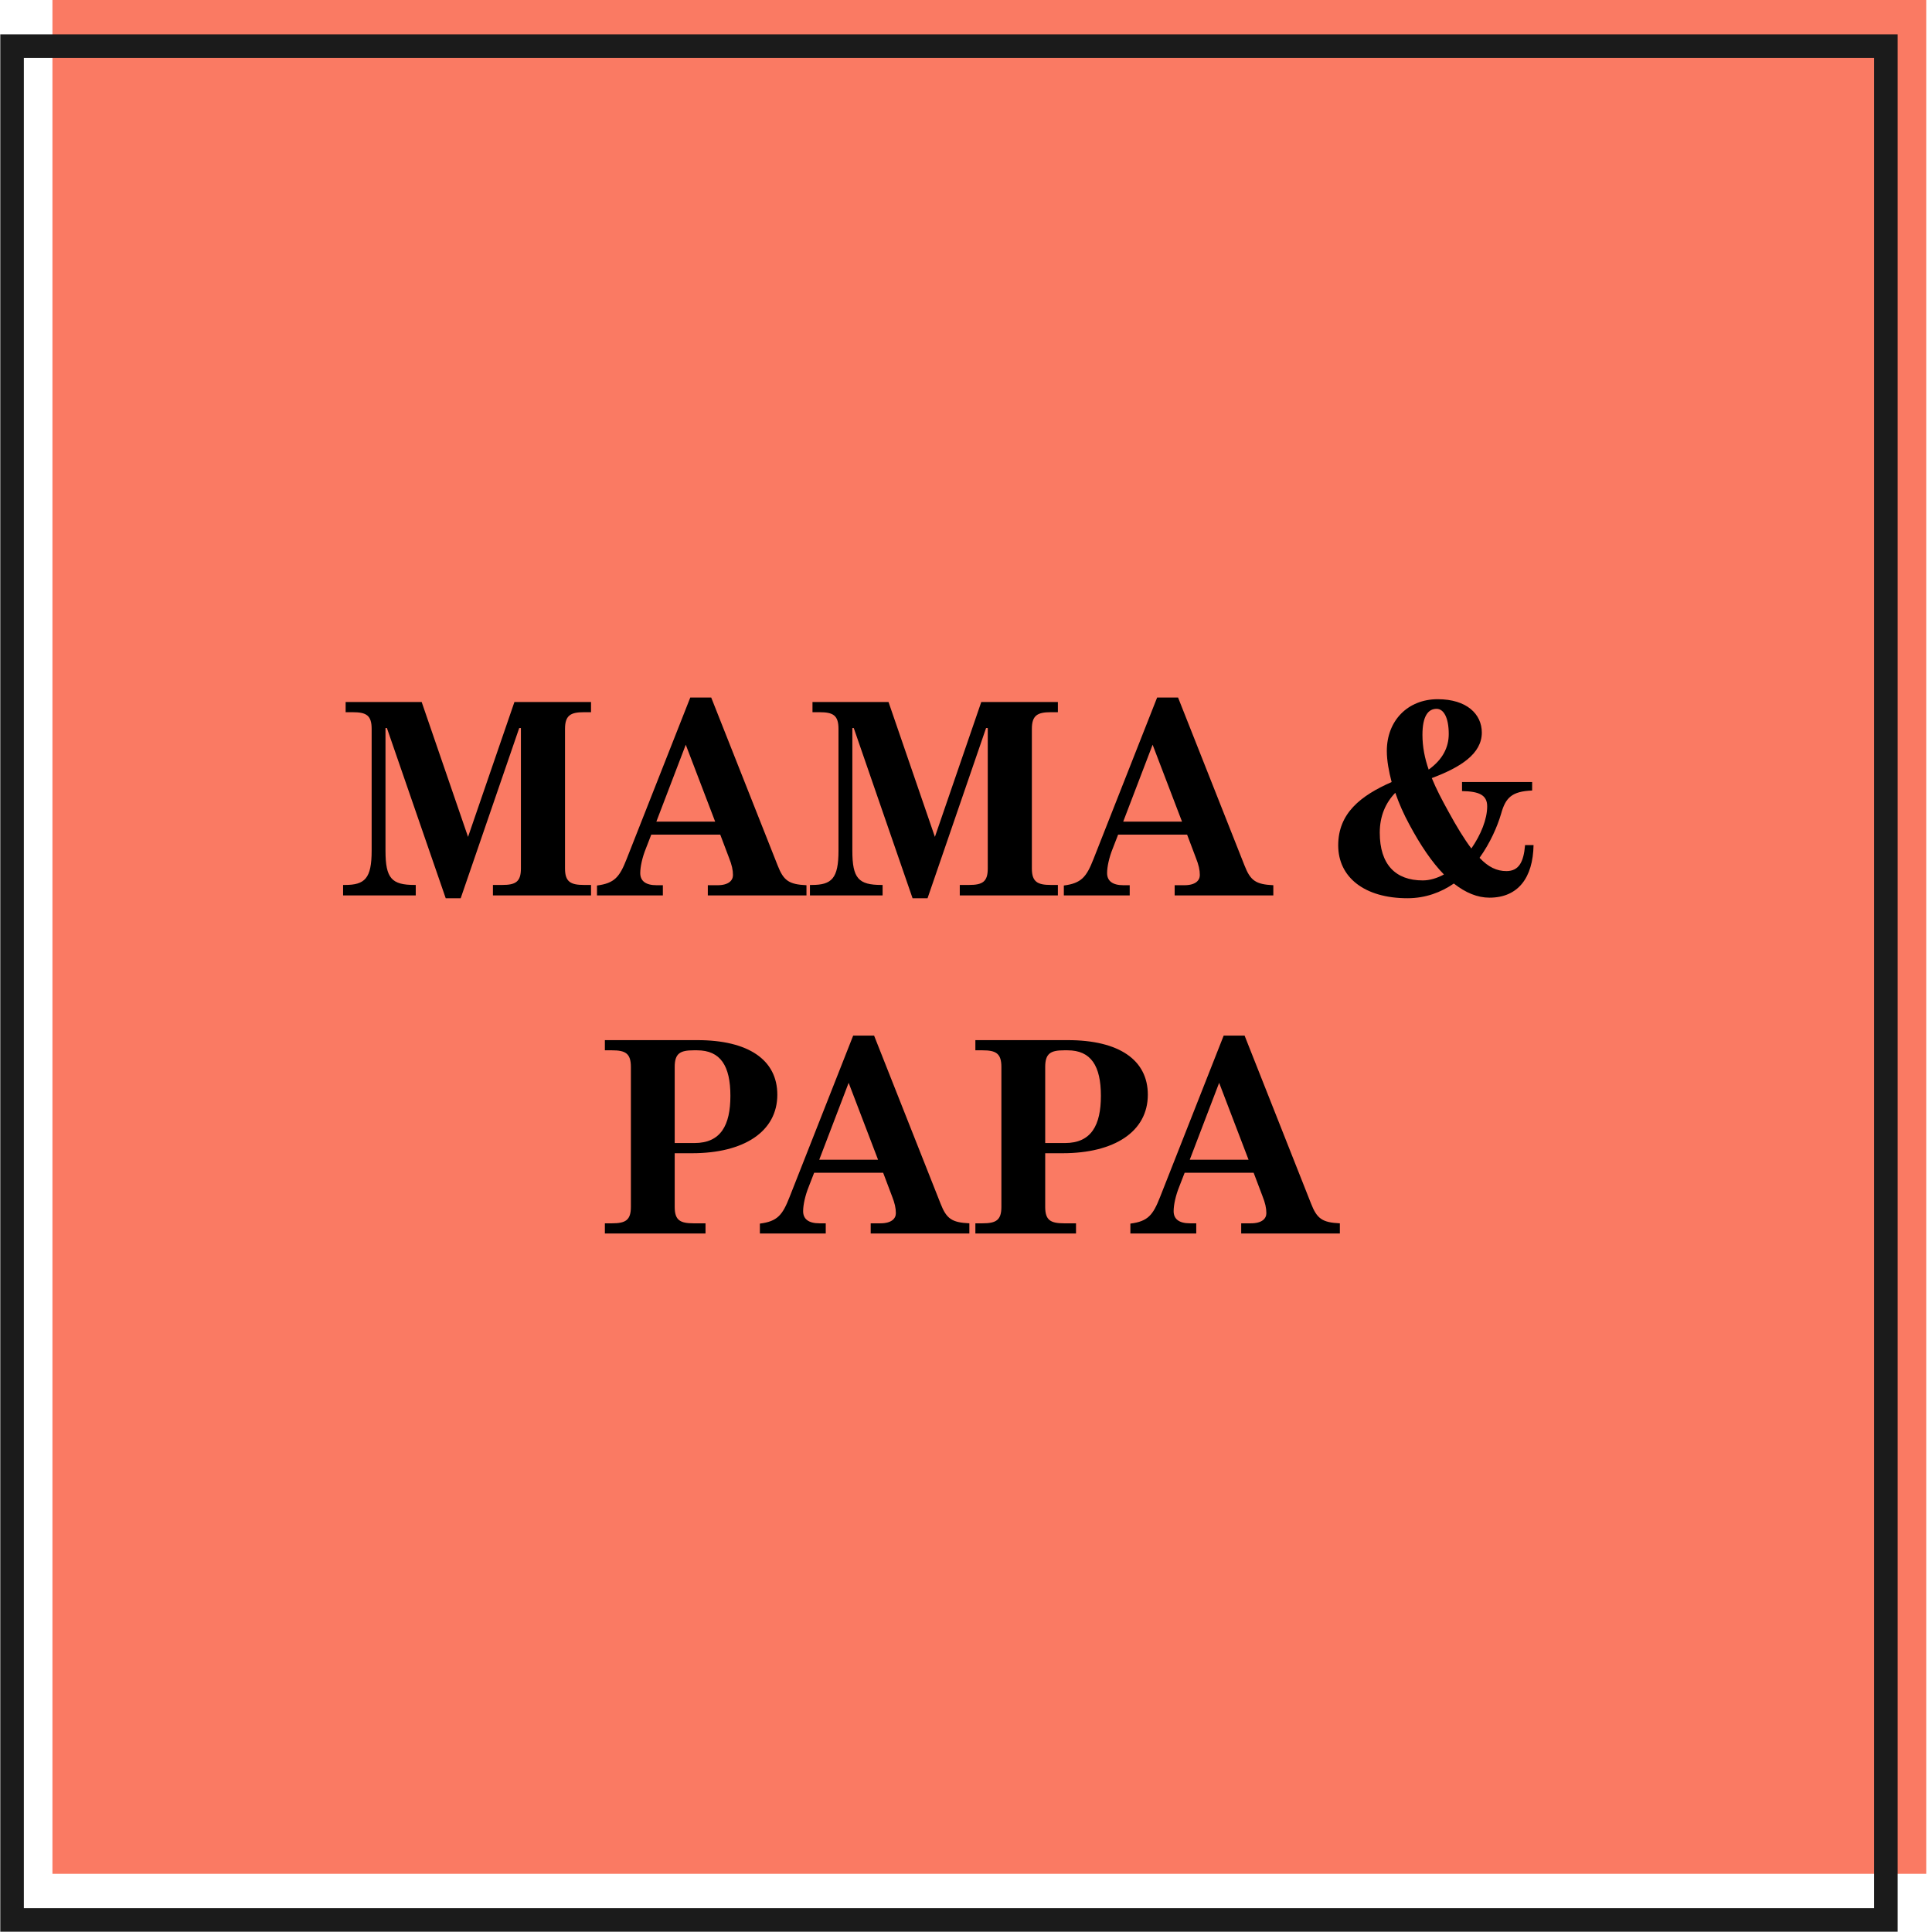
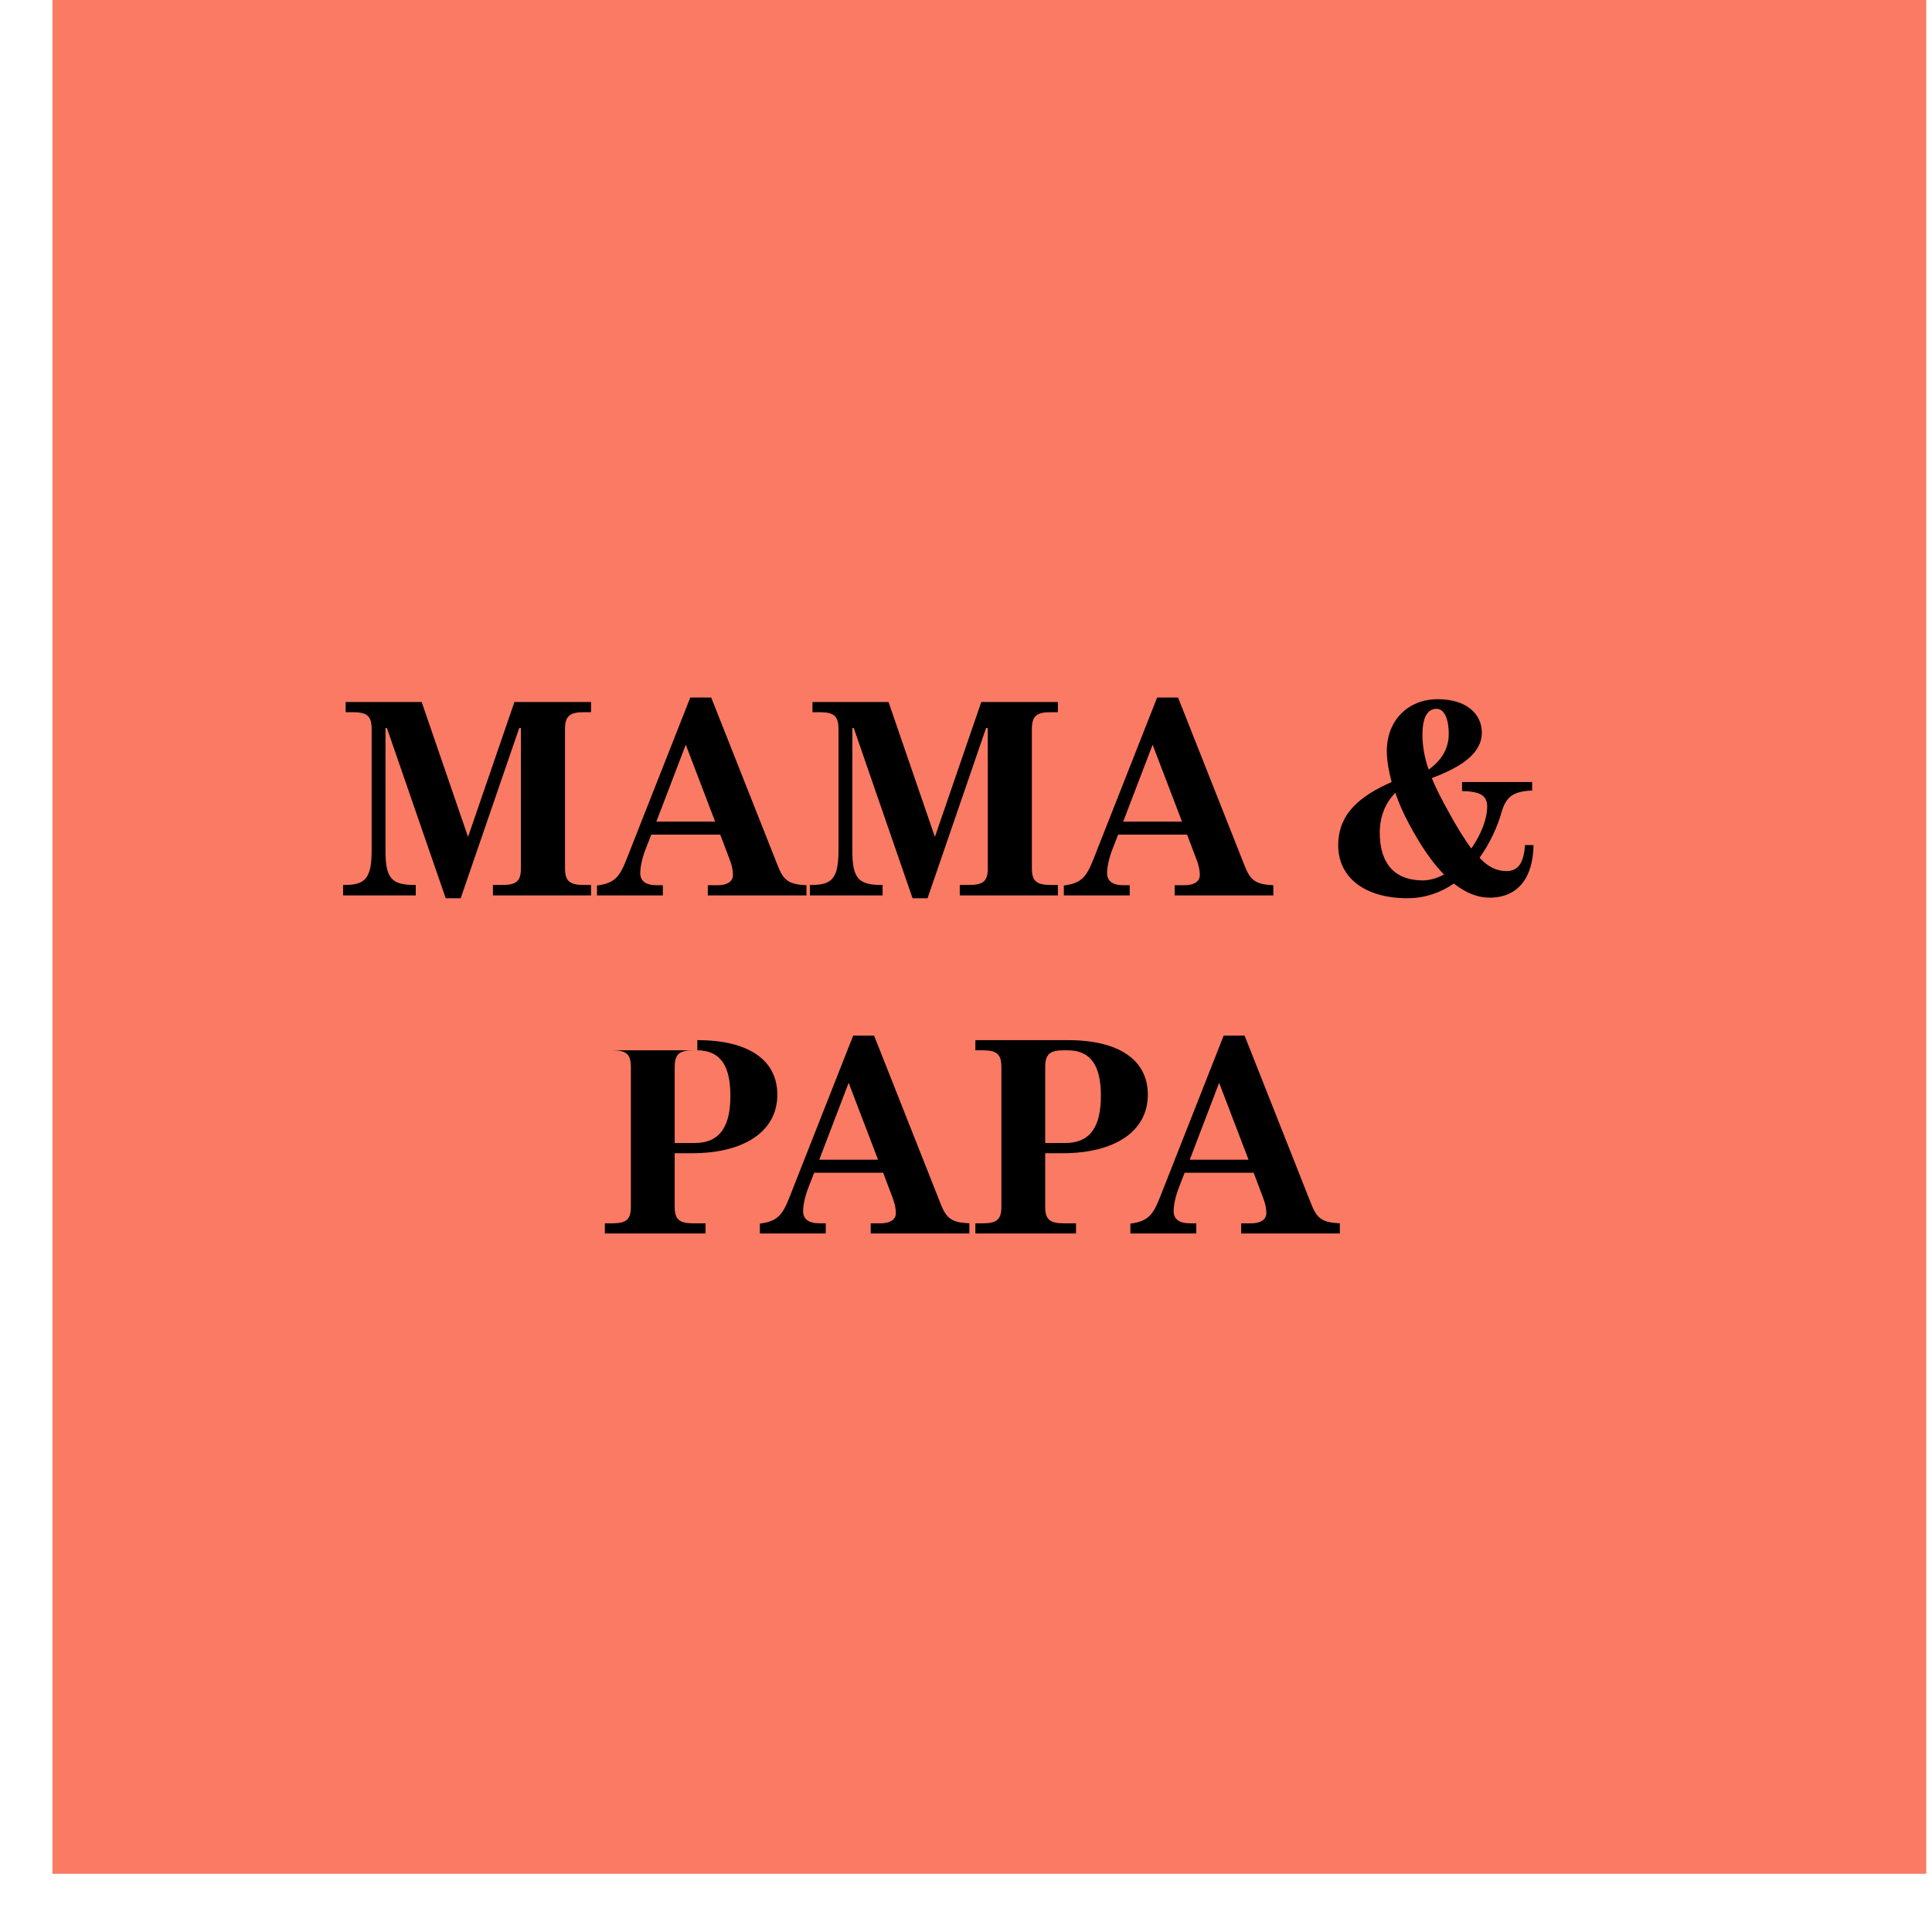
<svg xmlns="http://www.w3.org/2000/svg" width="320" height="320" viewBox="0 0 320 320" fill="none">
  <rect x="8.685" width="310.36" height="310.36" fill="#FA7A63" />
-   <rect x="2" y="7.64" width="310.36" height="310.36" stroke="#1B1B1B" stroke-width="3.902" />
-   <path d="M73.824 148.775H76.306L85.999 120.587H86.279V143.859C86.279 146.06 85.39 146.575 83.189 146.575H81.644V148.307H97.892V146.575H96.722C94.521 146.575 93.584 146.06 93.584 143.859V120.727C93.584 118.48 94.521 117.964 96.722 117.964H97.892V116.279H85.203L77.523 138.614L69.844 116.279H57.248V117.964H58.419C60.666 117.964 61.556 118.48 61.556 120.727V140.909C61.556 145.498 60.432 146.575 57.154 146.575H56.827V148.307H68.861V146.575H68.673C64.88 146.575 63.85 145.498 63.85 140.909V120.587H64.085L73.824 148.775ZM107.871 138.24H119.296L120.748 142.079C121.216 143.25 121.403 144.093 121.403 144.936C121.403 145.825 120.701 146.621 118.828 146.621H117.236V148.307H133.578V146.621C130.675 146.481 129.785 145.872 128.802 143.344L117.798 115.53H114.333L103.797 142.267C102.627 145.264 101.784 146.294 98.881 146.668V148.307H109.791V146.621H108.761C106.888 146.621 106.045 145.872 106.045 144.608C106.045 143.578 106.373 142.033 106.981 140.534L107.871 138.24ZM118.453 136.086H108.714L113.584 123.349L118.453 136.086ZM151.149 148.775H153.631L163.324 120.587H163.605V143.859C163.605 146.06 162.715 146.575 160.514 146.575H158.969V148.307H175.218V146.575H174.047C171.846 146.575 170.91 146.06 170.91 143.859V120.727C170.91 118.48 171.846 117.964 174.047 117.964H175.218V116.279H162.528L154.849 138.614L147.169 116.279H134.573V117.964H135.744C137.992 117.964 138.881 118.48 138.881 120.727V140.909C138.881 145.498 137.757 146.575 134.48 146.575H134.152V148.307H146.186V146.575H145.999C142.206 146.575 141.176 145.498 141.176 140.909V120.587H141.41L151.149 148.775ZM185.196 138.24H196.622L198.073 142.079C198.542 143.25 198.729 144.093 198.729 144.936C198.729 145.825 198.026 146.621 196.153 146.621H194.561V148.307H210.903V146.621C208 146.481 207.11 145.872 206.127 143.344L195.123 115.53H191.658L181.123 142.267C179.952 145.264 179.109 146.294 176.206 146.668V148.307H187.116V146.621H186.086C184.213 146.621 183.37 145.872 183.37 144.608C183.37 143.578 183.698 142.033 184.307 140.534L185.196 138.24ZM195.779 136.086H186.039L190.909 123.349L195.779 136.086ZM243.703 140.534C242.533 138.989 241.268 136.929 239.817 134.26C238.833 132.48 237.897 130.701 237.148 128.875C241.924 127.095 245.436 124.848 245.436 121.336C245.436 118.292 242.954 115.811 238.131 115.811C233.168 115.811 229.702 119.369 229.702 124.38C229.702 125.972 230.03 127.751 230.499 129.53C225.395 131.778 221.649 134.681 221.649 140.019C221.649 145.264 225.956 148.775 233.121 148.775C236.118 148.775 238.693 147.792 240.8 146.34C242.767 147.886 244.733 148.682 246.7 148.682C251.429 148.682 253.911 145.404 254.005 139.972H252.6C252.366 142.782 251.57 144.28 249.509 144.28C247.917 144.28 246.513 143.625 245.061 142.079C246.84 139.598 248.011 136.882 248.62 134.822C249.369 132.106 250.399 131.076 253.771 130.935V129.53H242.158V131.029C244.921 131.076 246.325 131.637 246.325 133.557C246.325 135.664 245.295 138.24 243.703 140.534ZM236.633 127.47C235.977 125.597 235.602 123.677 235.602 121.71C235.602 118.62 236.539 117.403 237.944 117.403C239.114 117.403 239.957 118.854 239.957 121.57C239.957 123.771 238.974 125.784 236.633 127.47ZM231.107 131.31C231.716 133.089 232.512 134.868 233.402 136.507C235.275 140.019 237.194 142.829 239.161 144.842C238.037 145.451 236.82 145.825 235.649 145.825C231.154 145.825 228.532 143.203 228.532 137.912C228.532 135.149 229.515 132.949 231.107 131.31ZM100.186 204.307H116.856V202.621H114.889C112.642 202.621 111.752 202.106 111.752 199.906V191.009H114.655C123.177 191.009 128.749 187.45 128.749 181.316C128.749 175.557 123.973 172.279 115.498 172.279H100.186V173.964H101.357C103.604 173.964 104.494 174.48 104.494 176.727V199.906C104.494 202.106 103.604 202.621 101.357 202.621H100.186V204.307ZM111.752 189.323V176.727C111.752 174.48 112.642 173.964 114.889 173.964H115.451C119.338 173.964 120.977 176.54 120.977 181.503C120.977 186.373 119.384 189.323 115.03 189.323H111.752ZM134.85 194.24H146.276L147.727 198.079C148.195 199.25 148.383 200.093 148.383 200.936C148.383 201.825 147.68 202.621 145.807 202.621H144.215V204.307H160.557V202.621C157.654 202.481 156.764 201.872 155.781 199.344L144.777 171.53H141.312L130.776 198.267C129.606 201.264 128.763 202.294 125.86 202.668V204.307H136.77V202.621H135.74C133.867 202.621 133.024 201.872 133.024 200.608C133.024 199.578 133.352 198.033 133.961 196.534L134.85 194.24ZM145.433 192.086H135.693L140.563 179.349L145.433 192.086ZM161.553 204.307H178.222V202.621H176.256C174.008 202.621 173.118 202.106 173.118 199.906V191.009H176.022C184.544 191.009 190.116 187.45 190.116 181.316C190.116 175.557 185.34 172.279 176.864 172.279H161.553V173.964H162.723C164.971 173.964 165.861 174.48 165.861 176.727V199.906C165.861 202.106 164.971 202.621 162.723 202.621H161.553V204.307ZM173.118 189.323V176.727C173.118 174.48 174.008 173.964 176.256 173.964H176.818C180.704 173.964 182.343 176.54 182.343 181.503C182.343 186.373 180.751 189.323 176.396 189.323H173.118ZM196.217 194.24H207.642L209.094 198.079C209.562 199.25 209.749 200.093 209.749 200.936C209.749 201.825 209.047 202.621 207.174 202.621H205.582V204.307H221.924V202.621C219.021 202.481 218.131 201.872 217.148 199.344L206.144 171.53H202.679L192.143 198.267C190.972 201.264 190.129 202.294 187.226 202.668V204.307H198.137V202.621H197.106C195.233 202.621 194.391 201.872 194.391 200.608C194.391 199.578 194.718 198.033 195.327 196.534L196.217 194.24ZM206.799 192.086H197.06L201.929 179.349L206.799 192.086Z" fill="black" />
+   <path d="M73.824 148.775H76.306L85.999 120.587H86.279V143.859C86.279 146.06 85.39 146.575 83.189 146.575H81.644V148.307H97.892V146.575H96.722C94.521 146.575 93.584 146.06 93.584 143.859V120.727C93.584 118.48 94.521 117.964 96.722 117.964H97.892V116.279H85.203L77.523 138.614L69.844 116.279H57.248V117.964H58.419C60.666 117.964 61.556 118.48 61.556 120.727V140.909C61.556 145.498 60.432 146.575 57.154 146.575H56.827V148.307H68.861V146.575H68.673C64.88 146.575 63.85 145.498 63.85 140.909V120.587H64.085L73.824 148.775ZM107.871 138.24H119.296L120.748 142.079C121.216 143.25 121.403 144.093 121.403 144.936C121.403 145.825 120.701 146.621 118.828 146.621H117.236V148.307H133.578V146.621C130.675 146.481 129.785 145.872 128.802 143.344L117.798 115.53H114.333L103.797 142.267C102.627 145.264 101.784 146.294 98.881 146.668V148.307H109.791V146.621H108.761C106.888 146.621 106.045 145.872 106.045 144.608C106.045 143.578 106.373 142.033 106.981 140.534L107.871 138.24ZM118.453 136.086H108.714L113.584 123.349L118.453 136.086ZM151.149 148.775H153.631L163.324 120.587H163.605V143.859C163.605 146.06 162.715 146.575 160.514 146.575H158.969V148.307H175.218V146.575H174.047C171.846 146.575 170.91 146.06 170.91 143.859V120.727C170.91 118.48 171.846 117.964 174.047 117.964H175.218V116.279H162.528L154.849 138.614L147.169 116.279H134.573V117.964H135.744C137.992 117.964 138.881 118.48 138.881 120.727V140.909C138.881 145.498 137.757 146.575 134.48 146.575H134.152V148.307H146.186V146.575H145.999C142.206 146.575 141.176 145.498 141.176 140.909V120.587H141.41L151.149 148.775ZM185.196 138.24H196.622L198.073 142.079C198.542 143.25 198.729 144.093 198.729 144.936C198.729 145.825 198.026 146.621 196.153 146.621H194.561V148.307H210.903V146.621C208 146.481 207.11 145.872 206.127 143.344L195.123 115.53H191.658L181.123 142.267C179.952 145.264 179.109 146.294 176.206 146.668V148.307H187.116V146.621H186.086C184.213 146.621 183.37 145.872 183.37 144.608C183.37 143.578 183.698 142.033 184.307 140.534L185.196 138.24ZM195.779 136.086H186.039L190.909 123.349L195.779 136.086ZM243.703 140.534C242.533 138.989 241.268 136.929 239.817 134.26C238.833 132.48 237.897 130.701 237.148 128.875C241.924 127.095 245.436 124.848 245.436 121.336C245.436 118.292 242.954 115.811 238.131 115.811C233.168 115.811 229.702 119.369 229.702 124.38C229.702 125.972 230.03 127.751 230.499 129.53C225.395 131.778 221.649 134.681 221.649 140.019C221.649 145.264 225.956 148.775 233.121 148.775C236.118 148.775 238.693 147.792 240.8 146.34C242.767 147.886 244.733 148.682 246.7 148.682C251.429 148.682 253.911 145.404 254.005 139.972H252.6C252.366 142.782 251.57 144.28 249.509 144.28C247.917 144.28 246.513 143.625 245.061 142.079C246.84 139.598 248.011 136.882 248.62 134.822C249.369 132.106 250.399 131.076 253.771 130.935V129.53H242.158V131.029C244.921 131.076 246.325 131.637 246.325 133.557C246.325 135.664 245.295 138.24 243.703 140.534ZM236.633 127.47C235.977 125.597 235.602 123.677 235.602 121.71C235.602 118.62 236.539 117.403 237.944 117.403C239.114 117.403 239.957 118.854 239.957 121.57C239.957 123.771 238.974 125.784 236.633 127.47ZM231.107 131.31C231.716 133.089 232.512 134.868 233.402 136.507C235.275 140.019 237.194 142.829 239.161 144.842C238.037 145.451 236.82 145.825 235.649 145.825C231.154 145.825 228.532 143.203 228.532 137.912C228.532 135.149 229.515 132.949 231.107 131.31ZM100.186 204.307H116.856V202.621H114.889C112.642 202.621 111.752 202.106 111.752 199.906V191.009H114.655C123.177 191.009 128.749 187.45 128.749 181.316C128.749 175.557 123.973 172.279 115.498 172.279V173.964H101.357C103.604 173.964 104.494 174.48 104.494 176.727V199.906C104.494 202.106 103.604 202.621 101.357 202.621H100.186V204.307ZM111.752 189.323V176.727C111.752 174.48 112.642 173.964 114.889 173.964H115.451C119.338 173.964 120.977 176.54 120.977 181.503C120.977 186.373 119.384 189.323 115.03 189.323H111.752ZM134.85 194.24H146.276L147.727 198.079C148.195 199.25 148.383 200.093 148.383 200.936C148.383 201.825 147.68 202.621 145.807 202.621H144.215V204.307H160.557V202.621C157.654 202.481 156.764 201.872 155.781 199.344L144.777 171.53H141.312L130.776 198.267C129.606 201.264 128.763 202.294 125.86 202.668V204.307H136.77V202.621H135.74C133.867 202.621 133.024 201.872 133.024 200.608C133.024 199.578 133.352 198.033 133.961 196.534L134.85 194.24ZM145.433 192.086H135.693L140.563 179.349L145.433 192.086ZM161.553 204.307H178.222V202.621H176.256C174.008 202.621 173.118 202.106 173.118 199.906V191.009H176.022C184.544 191.009 190.116 187.45 190.116 181.316C190.116 175.557 185.34 172.279 176.864 172.279H161.553V173.964H162.723C164.971 173.964 165.861 174.48 165.861 176.727V199.906C165.861 202.106 164.971 202.621 162.723 202.621H161.553V204.307ZM173.118 189.323V176.727C173.118 174.48 174.008 173.964 176.256 173.964H176.818C180.704 173.964 182.343 176.54 182.343 181.503C182.343 186.373 180.751 189.323 176.396 189.323H173.118ZM196.217 194.24H207.642L209.094 198.079C209.562 199.25 209.749 200.093 209.749 200.936C209.749 201.825 209.047 202.621 207.174 202.621H205.582V204.307H221.924V202.621C219.021 202.481 218.131 201.872 217.148 199.344L206.144 171.53H202.679L192.143 198.267C190.972 201.264 190.129 202.294 187.226 202.668V204.307H198.137V202.621H197.106C195.233 202.621 194.391 201.872 194.391 200.608C194.391 199.578 194.718 198.033 195.327 196.534L196.217 194.24ZM206.799 192.086H197.06L201.929 179.349L206.799 192.086Z" fill="black" />
</svg>